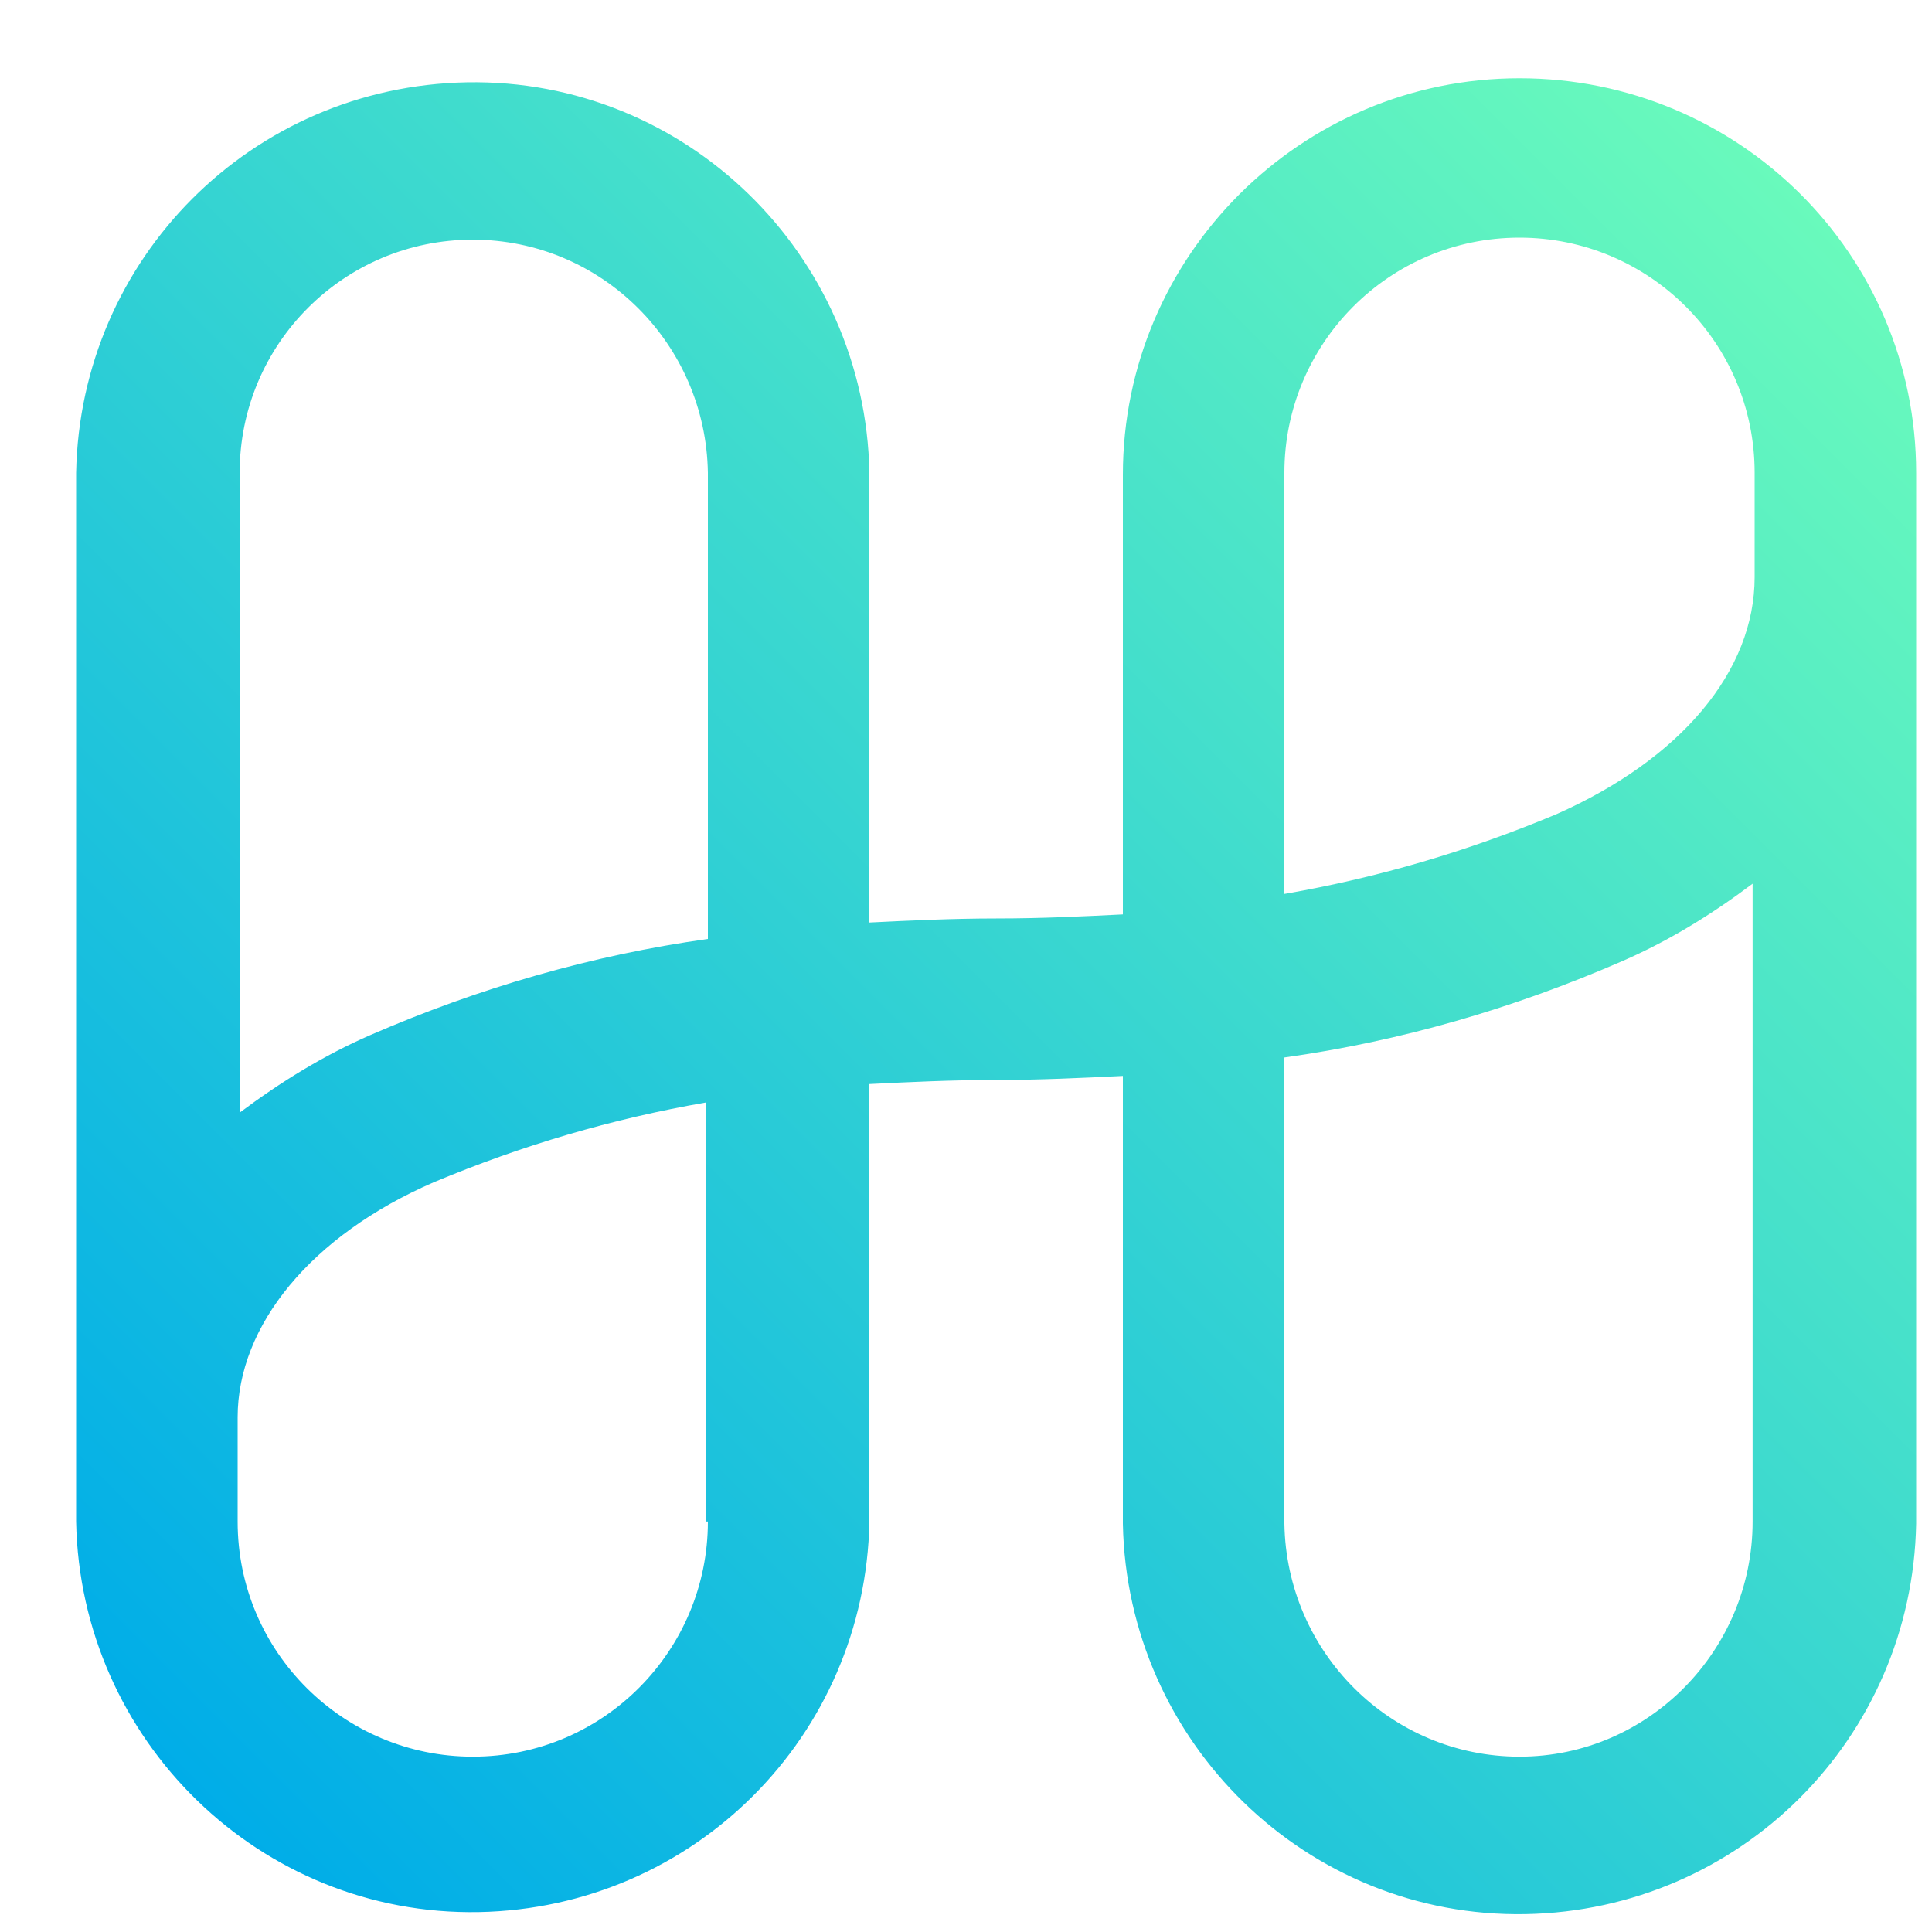
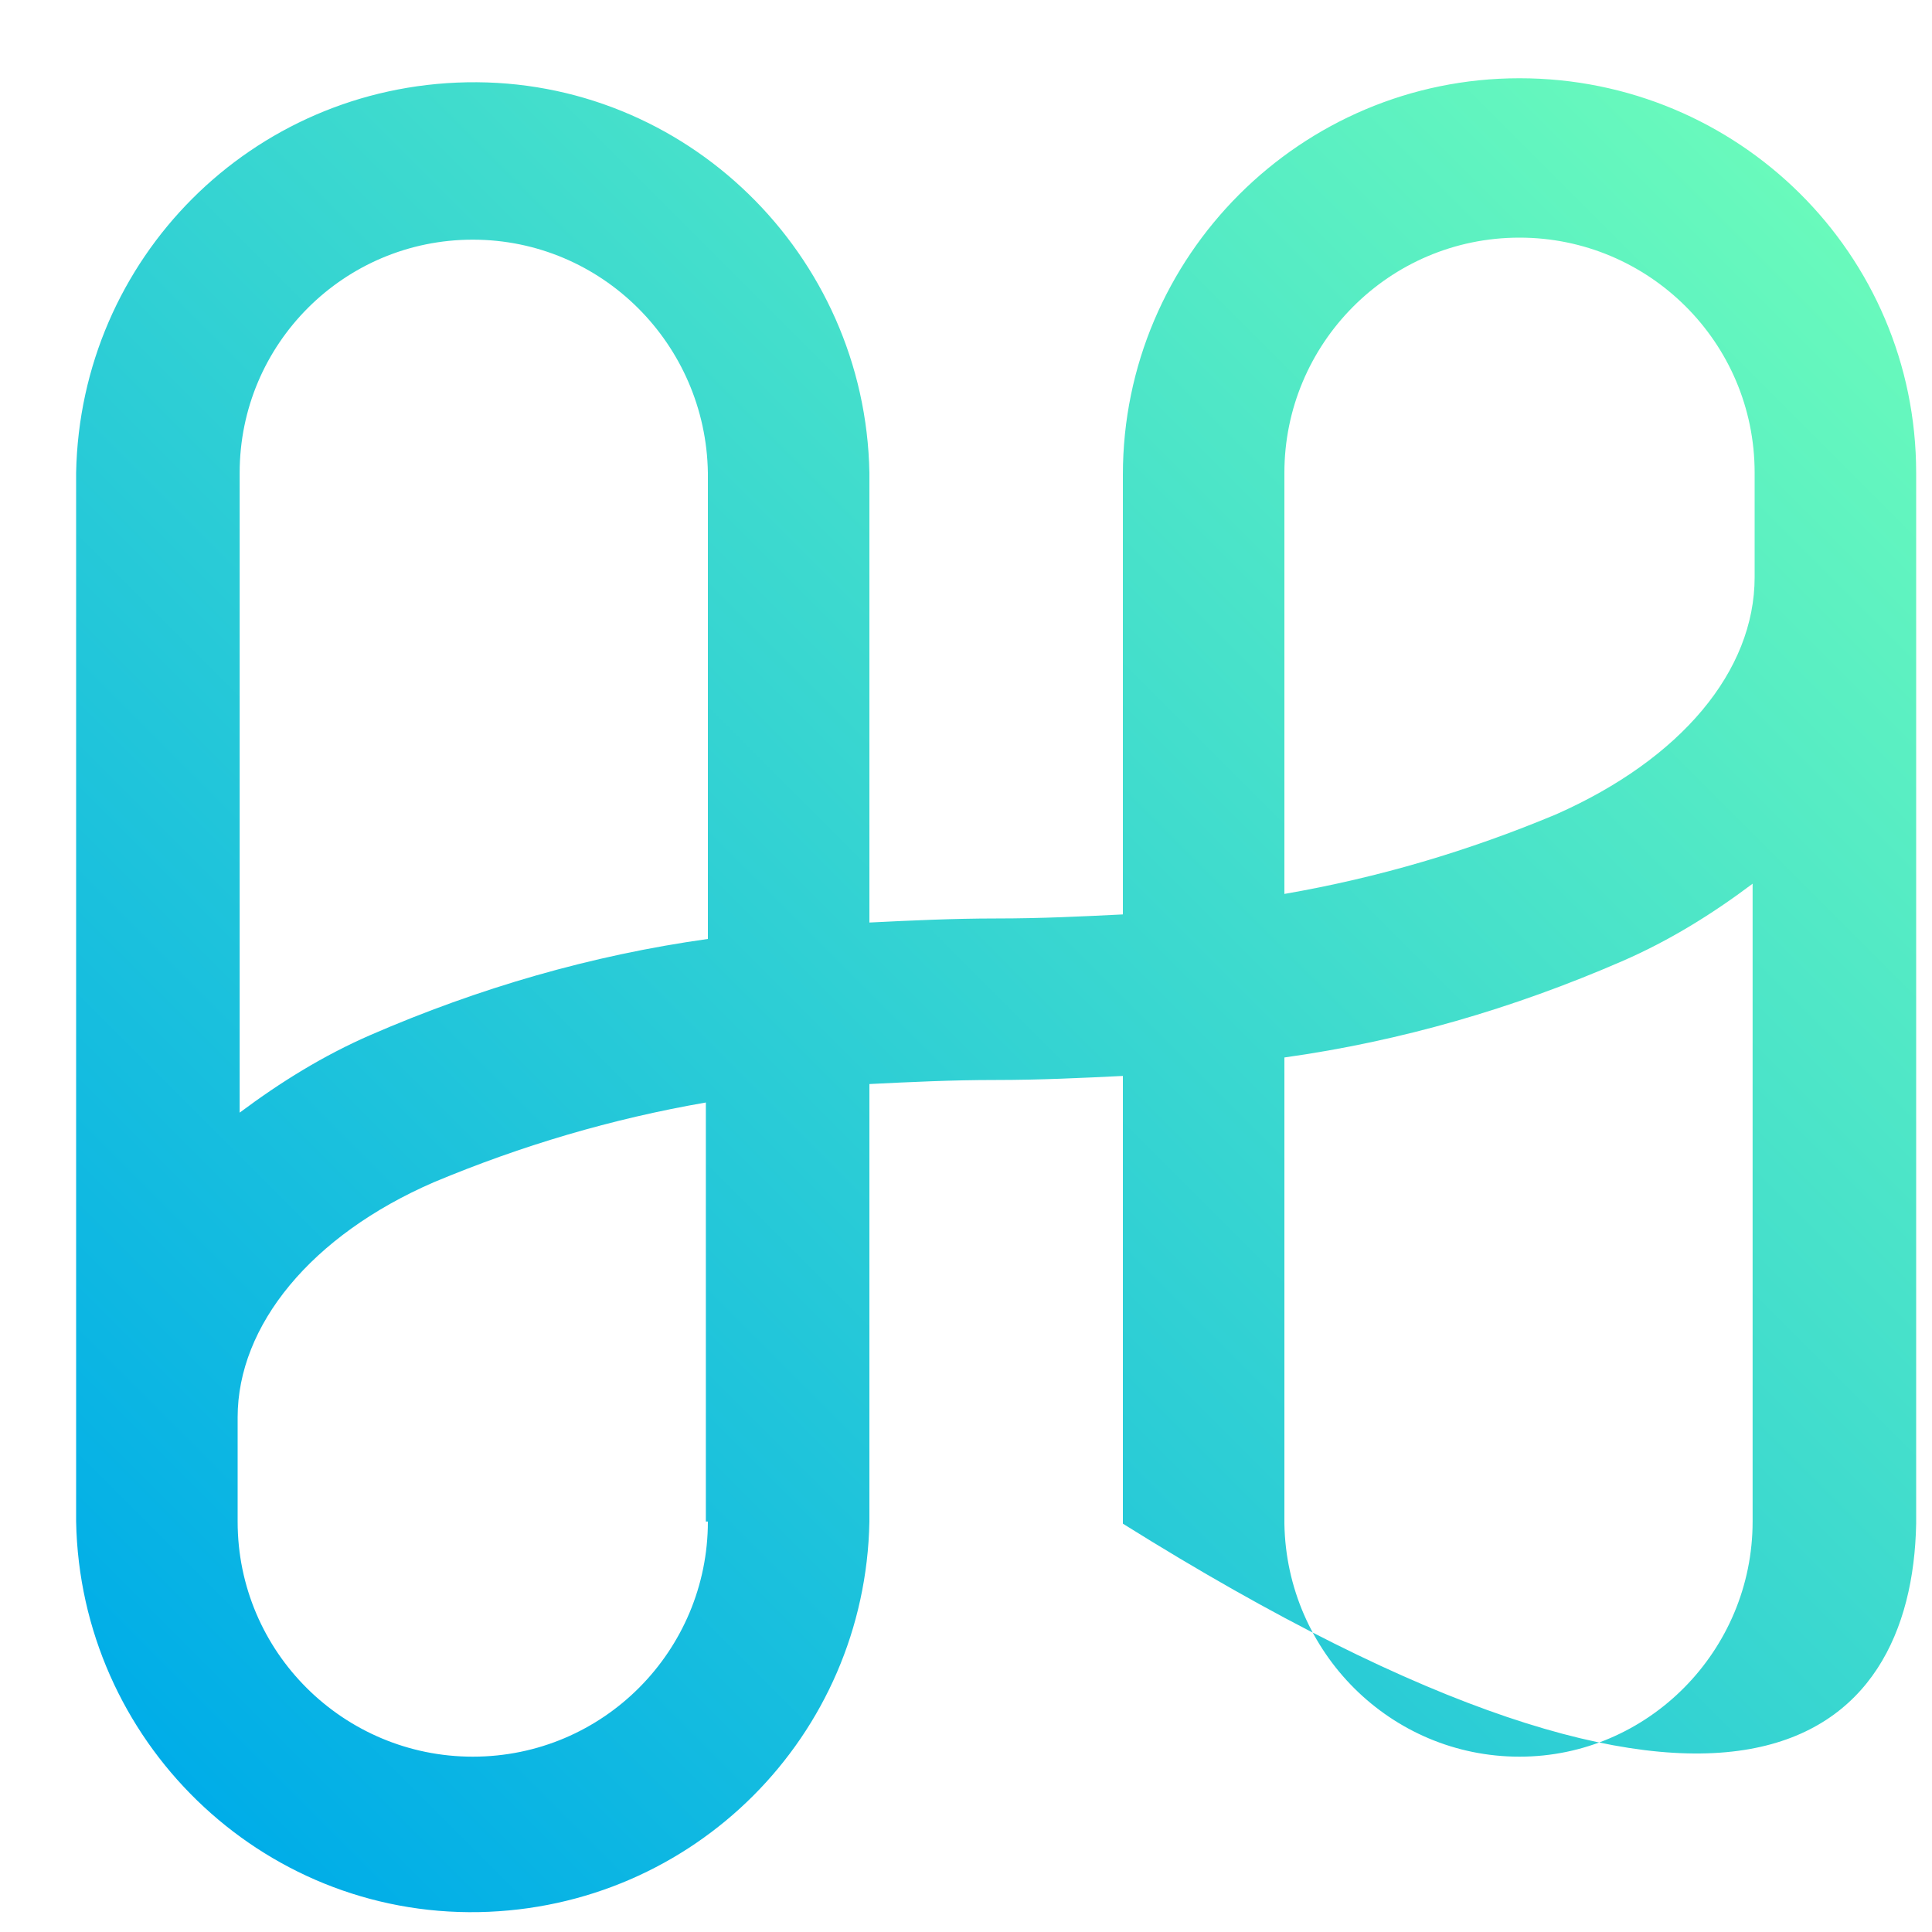
<svg xmlns="http://www.w3.org/2000/svg" width="20" height="20" viewBox="0 0 20 20" fill="none">
-   <path d="M15.73 0.81C13.466 0.81 11.624 2.651 11.624 4.915V9.466C11.201 9.487 10.778 9.508 10.312 9.508C9.868 9.508 9.423 9.529 9 9.55V4.894C8.958 2.63 7.095 0.81 4.831 0.852C2.608 0.894 0.831 2.672 0.788 4.894V15.751C0.831 18.016 2.693 19.836 4.958 19.794C7.18 19.751 8.958 17.974 9 15.751V11.222C9.423 11.201 9.847 11.18 10.312 11.18C10.757 11.18 11.201 11.159 11.624 11.138V15.773C11.667 18.037 13.529 19.857 15.794 19.815C18.016 19.773 19.794 17.995 19.836 15.773V4.894C19.836 2.63 17.995 0.81 15.73 0.81ZM4.894 2.481C6.228 2.481 7.307 3.561 7.328 4.894V9.72C6.122 9.889 4.958 10.227 3.836 10.714C3.349 10.926 2.905 11.201 2.481 11.518V4.894C2.481 3.561 3.561 2.481 4.894 2.481ZM7.328 15.751C7.328 17.085 6.249 18.185 4.894 18.185C3.561 18.185 2.46 17.106 2.46 15.751V14.672C2.46 13.72 3.222 12.788 4.492 12.238C5.402 11.857 6.333 11.582 7.307 11.413V15.751H7.328ZM15.73 18.185C14.397 18.185 13.318 17.106 13.296 15.773V10.947C14.503 10.778 15.667 10.439 16.788 9.952C17.275 9.741 17.72 9.466 18.143 9.148V15.751C18.143 17.085 17.064 18.185 15.73 18.185ZM16.111 8.429C15.201 8.81 14.27 9.085 13.296 9.254V4.894C13.296 3.561 14.376 2.46 15.73 2.46C17.064 2.46 18.164 3.54 18.164 4.894V5.974C18.164 6.947 17.402 7.857 16.111 8.429Z" fill="url(#paint0_linear)" />
+   <path d="M15.73 0.81C13.466 0.81 11.624 2.651 11.624 4.915V9.466C11.201 9.487 10.778 9.508 10.312 9.508C9.868 9.508 9.423 9.529 9 9.55V4.894C8.958 2.63 7.095 0.81 4.831 0.852C2.608 0.894 0.831 2.672 0.788 4.894V15.751C0.831 18.016 2.693 19.836 4.958 19.794C7.18 19.751 8.958 17.974 9 15.751V11.222C9.423 11.201 9.847 11.18 10.312 11.18C10.757 11.18 11.201 11.159 11.624 11.138V15.773C18.016 19.773 19.794 17.995 19.836 15.773V4.894C19.836 2.63 17.995 0.81 15.73 0.81ZM4.894 2.481C6.228 2.481 7.307 3.561 7.328 4.894V9.72C6.122 9.889 4.958 10.227 3.836 10.714C3.349 10.926 2.905 11.201 2.481 11.518V4.894C2.481 3.561 3.561 2.481 4.894 2.481ZM7.328 15.751C7.328 17.085 6.249 18.185 4.894 18.185C3.561 18.185 2.46 17.106 2.46 15.751V14.672C2.46 13.72 3.222 12.788 4.492 12.238C5.402 11.857 6.333 11.582 7.307 11.413V15.751H7.328ZM15.73 18.185C14.397 18.185 13.318 17.106 13.296 15.773V10.947C14.503 10.778 15.667 10.439 16.788 9.952C17.275 9.741 17.72 9.466 18.143 9.148V15.751C18.143 17.085 17.064 18.185 15.73 18.185ZM16.111 8.429C15.201 8.81 14.27 9.085 13.296 9.254V4.894C13.296 3.561 14.376 2.46 15.73 2.46C17.064 2.46 18.164 3.54 18.164 4.894V5.974C18.164 6.947 17.402 7.857 16.111 8.429Z" fill="url(#paint0_linear)" />
  <defs>
    <linearGradient id="paint0_linear" x1="2.025" y1="18.625" x2="18.641" y2="2.01" gradientUnits="userSpaceOnUse">
      <stop stop-color="#00ADE8" />
      <stop offset="1" stop-color="#69FABC" />
    </linearGradient>
  </defs>
</svg>